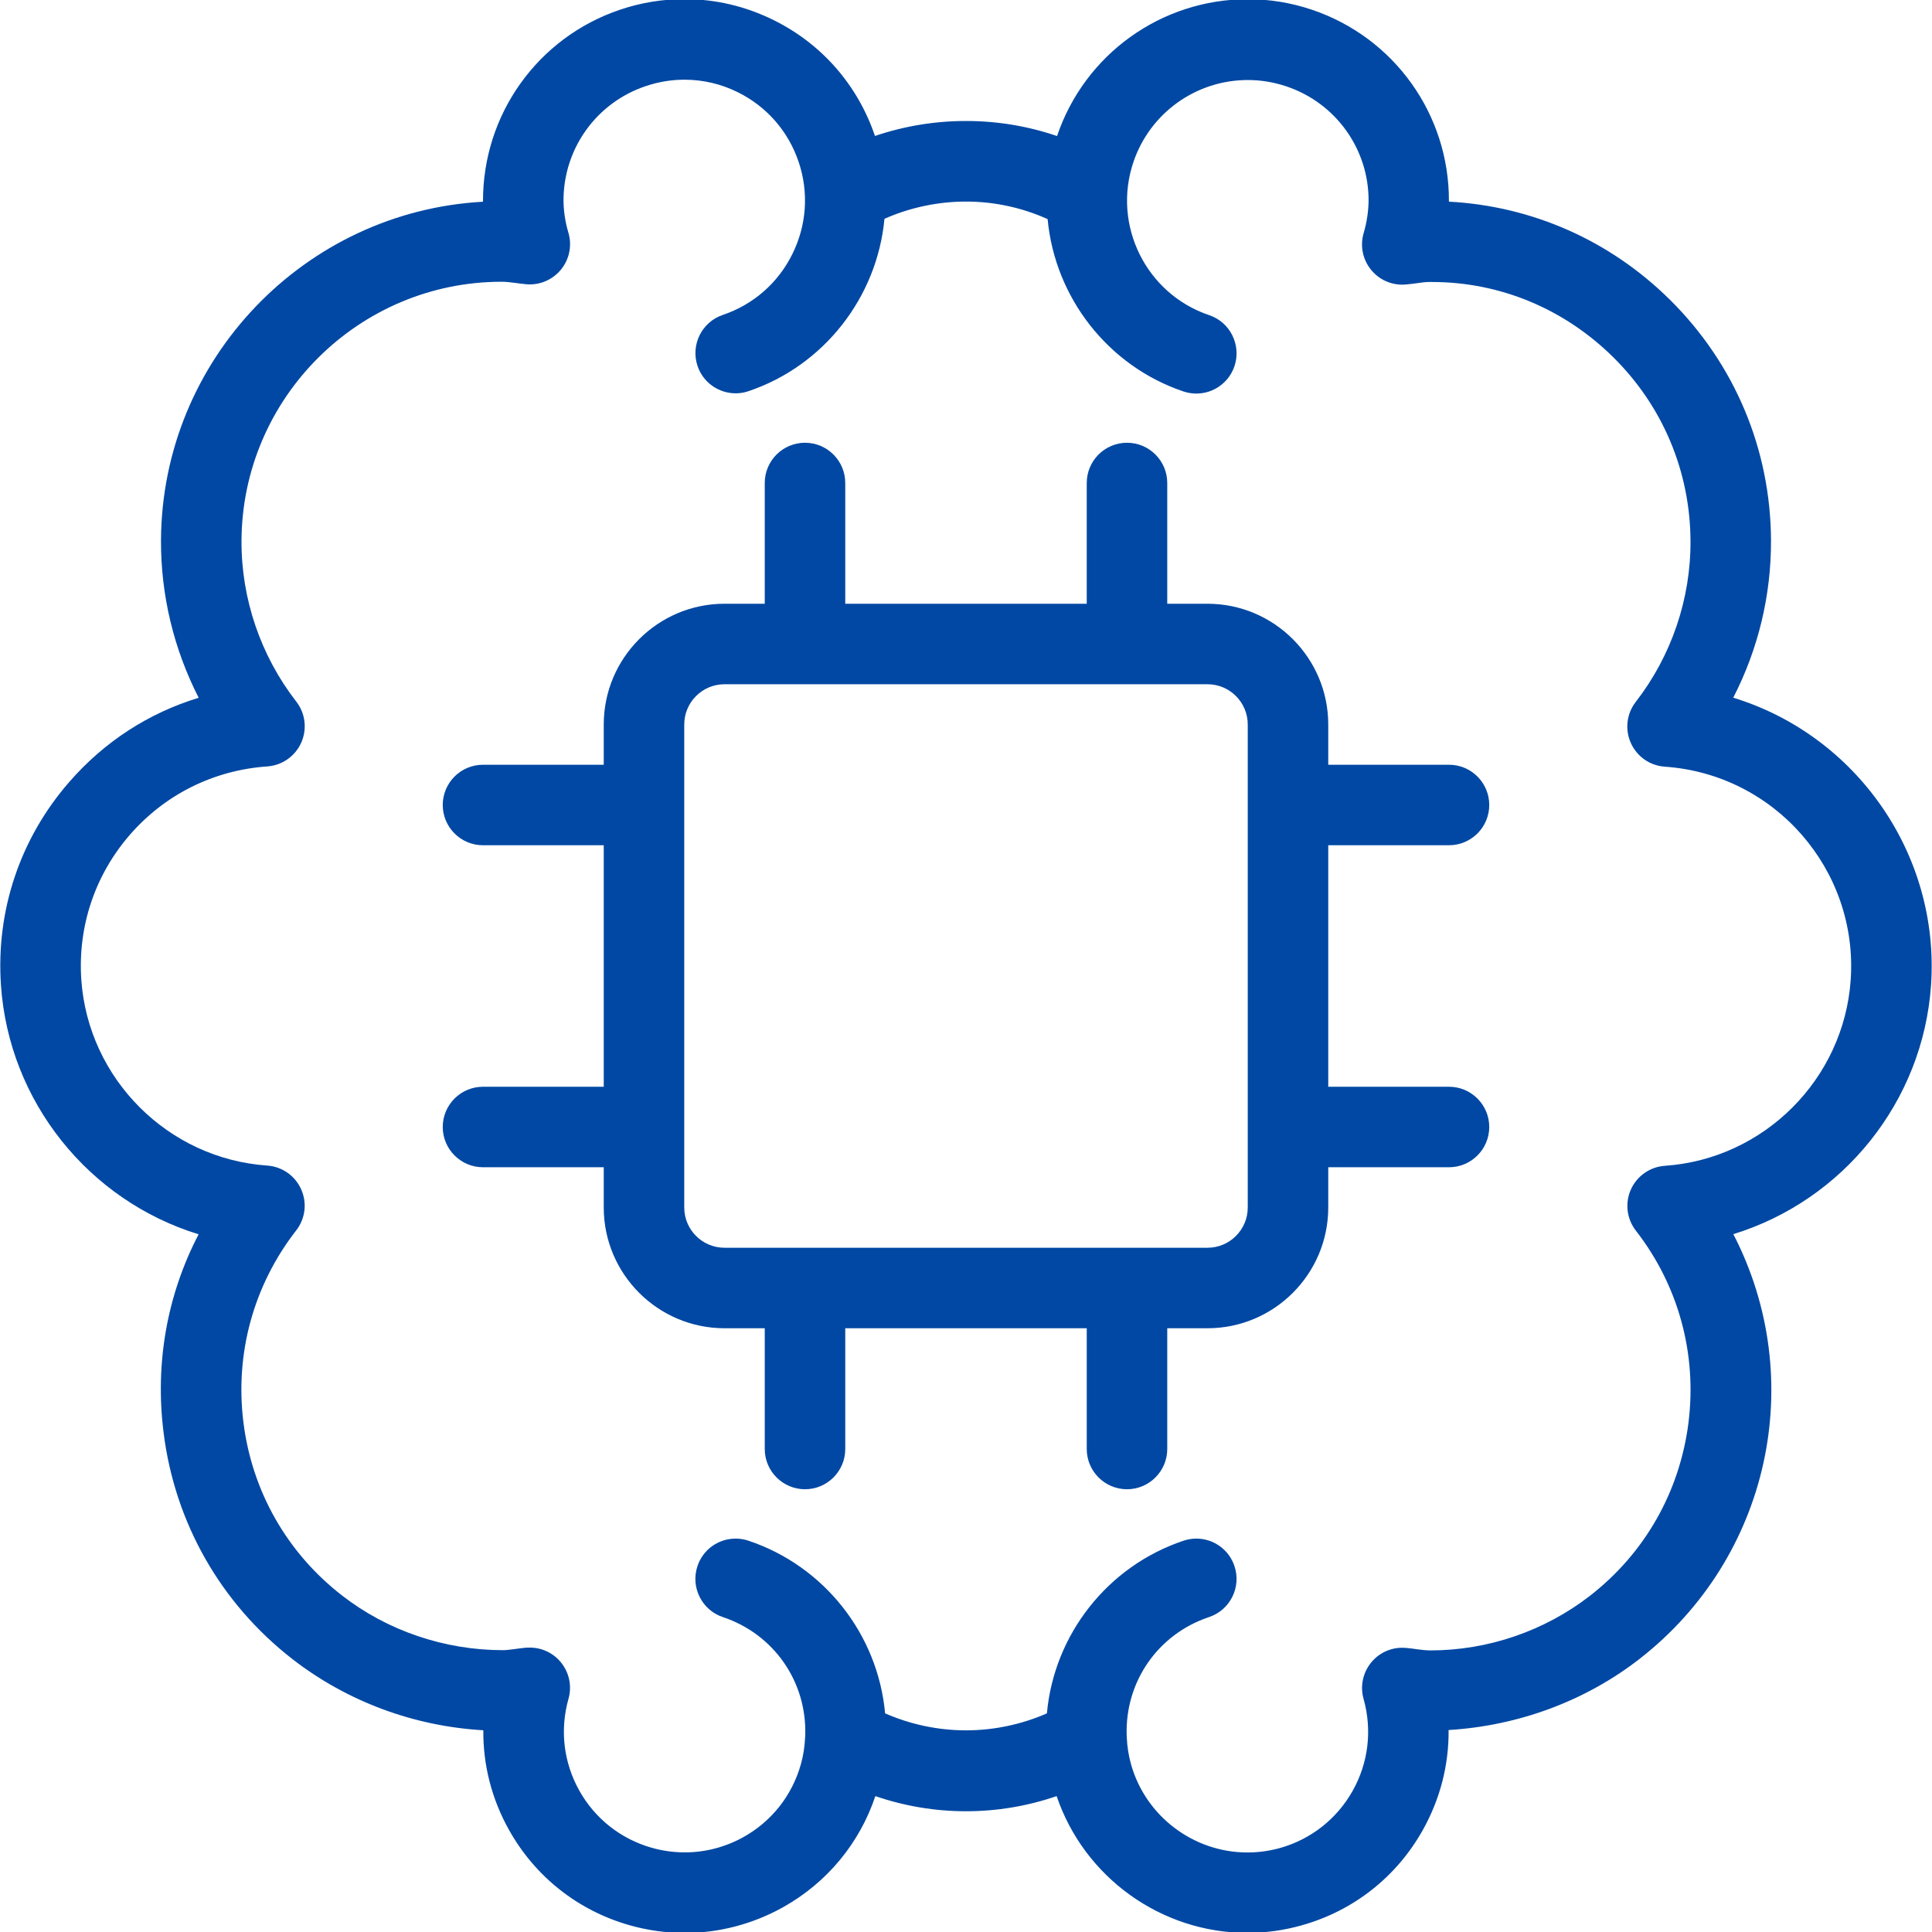
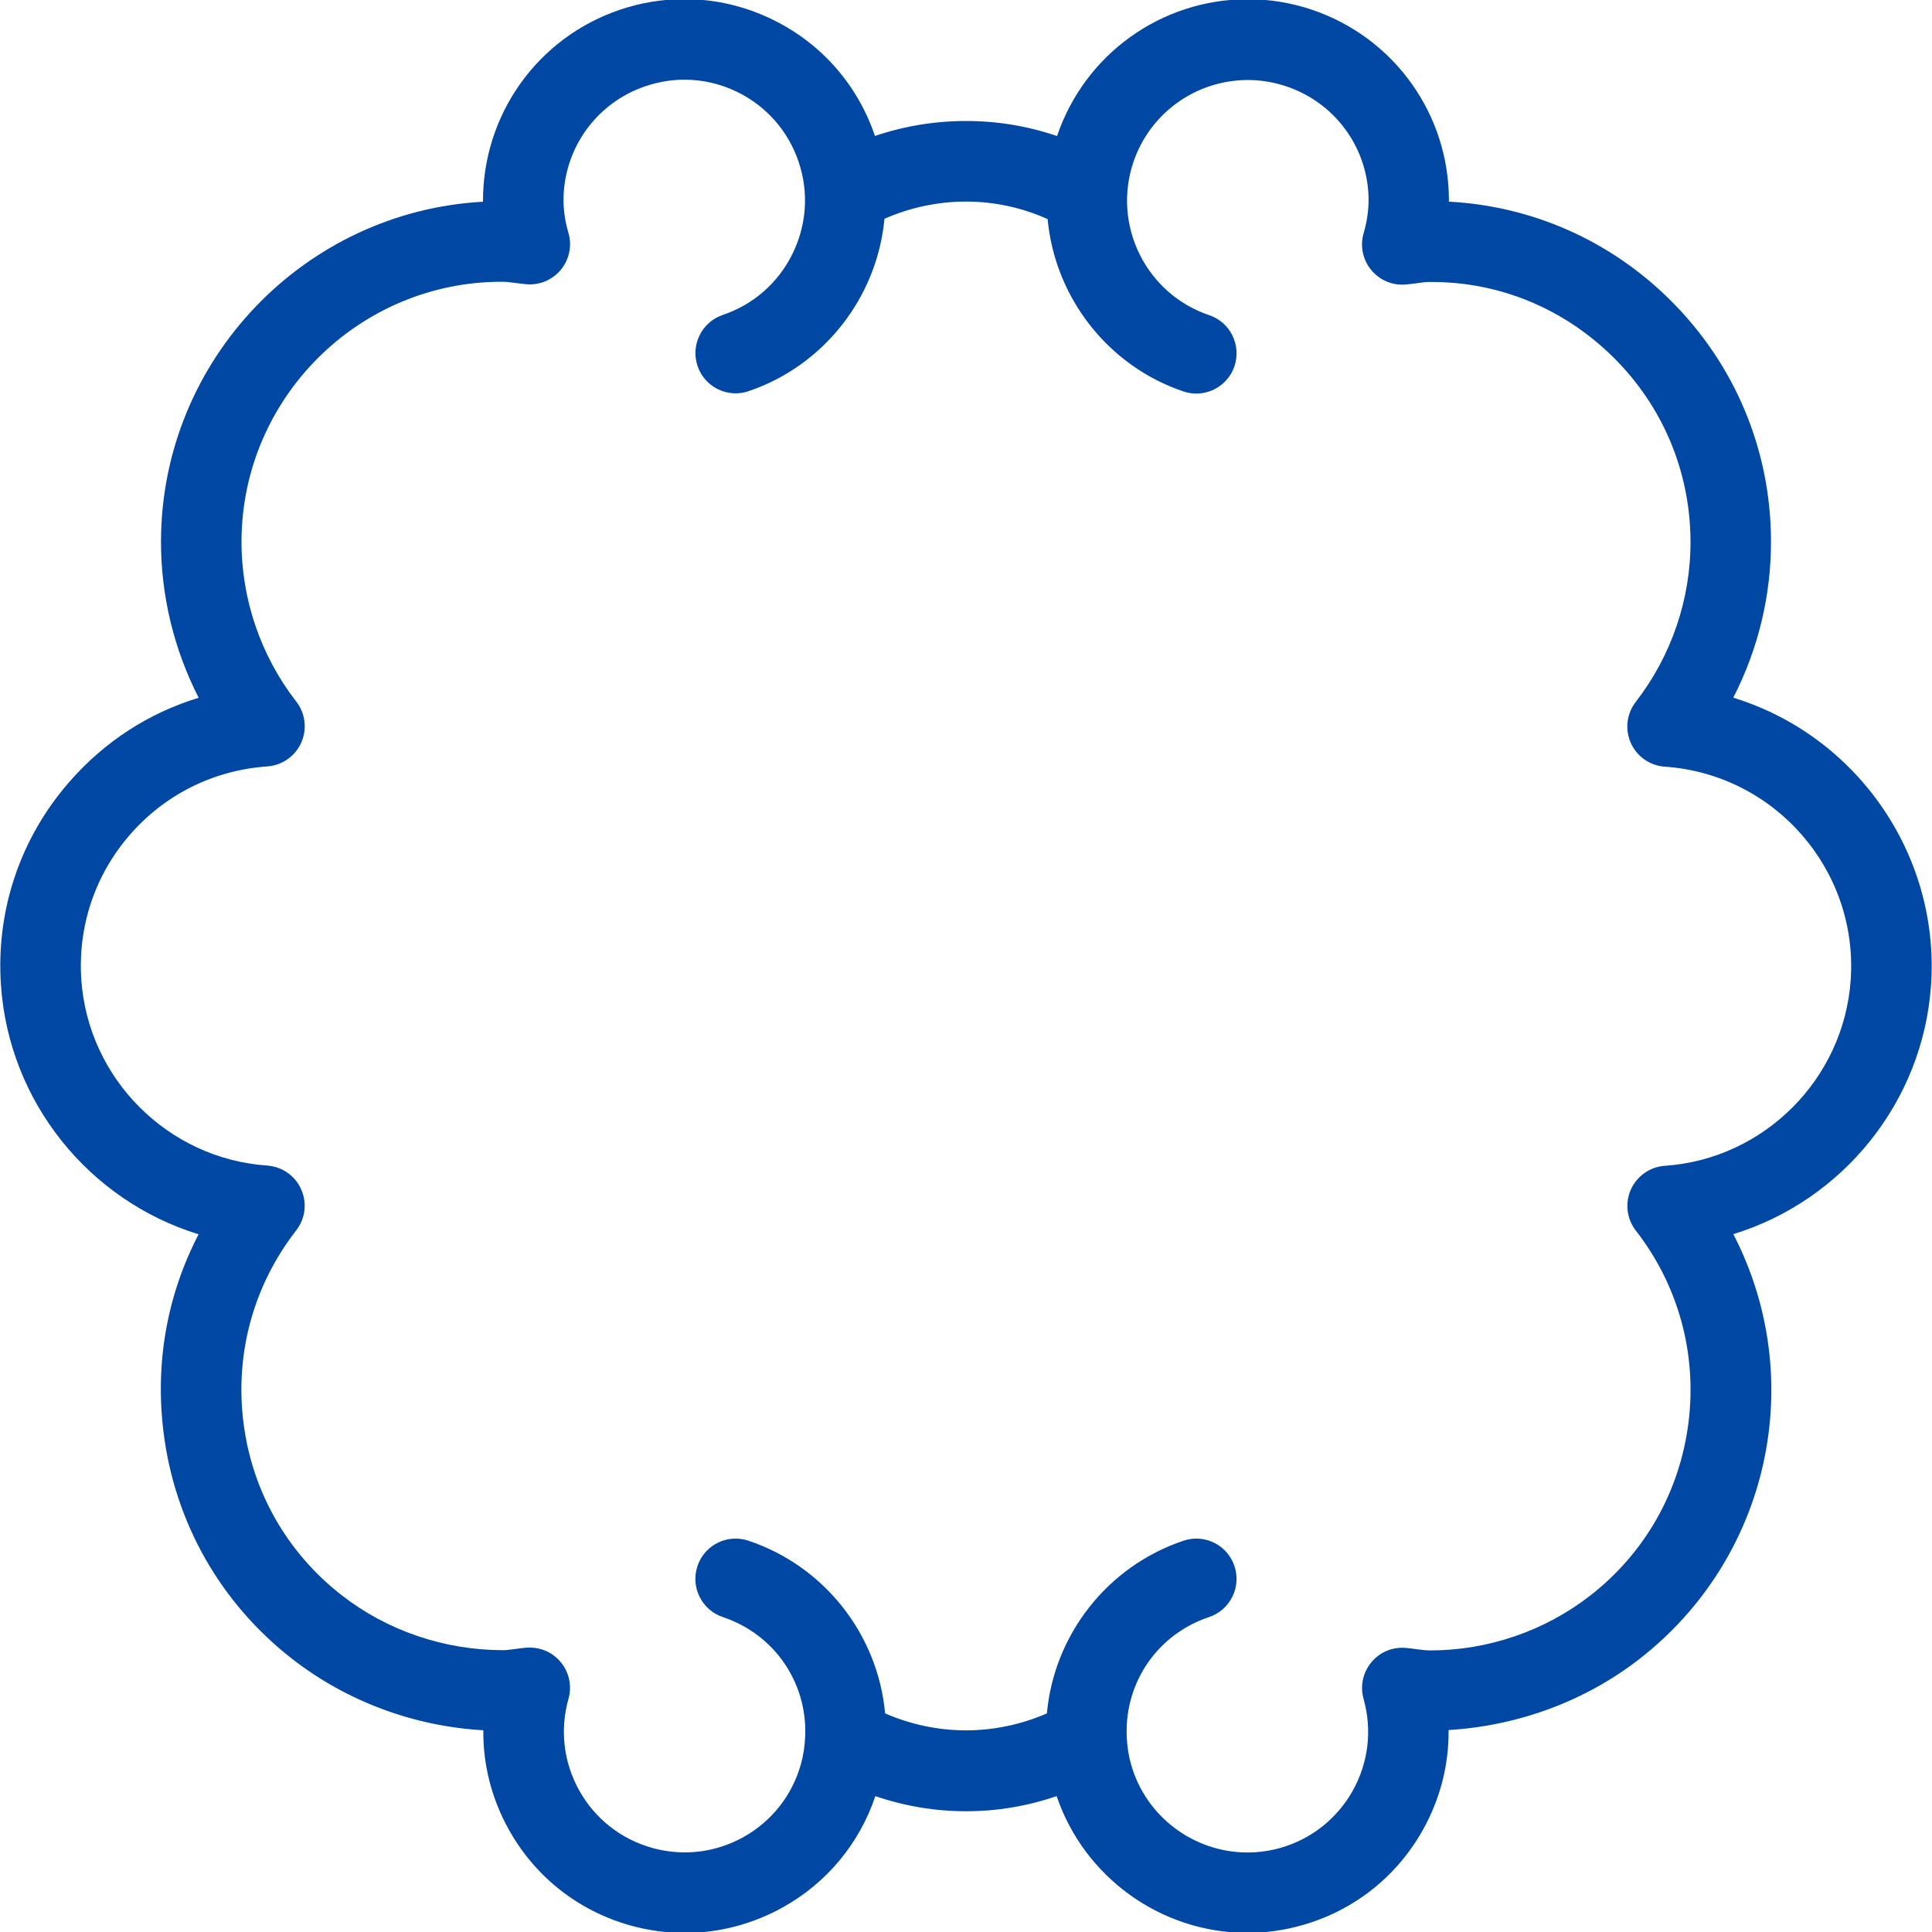
<svg xmlns="http://www.w3.org/2000/svg" version="1.1" id="Layer_1" x="0px" y="0px" viewBox="0 0 24 24" style="enable-background:new 0 0 24 24;fill:#0048a3;" xml:space="preserve">
  <g>
    <title>brain-chip</title>
    <path d="M8.509,24.012c-0.23,0-0.46-0.032-0.684-0.095c-0.642-0.181-1.176-0.602-1.502-1.185c-0.215-0.384-0.323-0.807-0.319-1.238   c-0.866-0.05-1.694-0.359-2.37-0.883c-0.893-0.694-1.462-1.694-1.602-2.815c-0.108-0.862,0.042-1.706,0.435-2.463   c-1.365-0.42-2.356-1.648-2.455-3.093c-0.064-0.929,0.238-1.827,0.85-2.528c0.435-0.499,0.985-0.855,1.606-1.044   C2.158,8.061,1.997,7.392,2,6.711c0.011-2.245,1.785-4.084,4-4.205c-0.005-1.083,0.679-2.04,1.701-2.385   c0.26-0.088,0.529-0.132,0.801-0.132c0.386,0,0.759,0.088,1.109,0.261c0.598,0.296,1.044,0.807,1.258,1.439   C11.232,1.566,11.612,1.503,12,1.503c0.389,0,0.768,0.063,1.131,0.187c0.344-1.017,1.296-1.7,2.37-1.7   c0.271,0,0.539,0.044,0.797,0.131c1.022,0.345,1.706,1.301,1.701,2.38c0,0.001,0,0.003,0,0.004   c1.035,0.055,2.003,0.483,2.746,1.219C21.549,4.52,21.995,5.581,22,6.711c0.003,0.682-0.158,1.351-0.469,1.956   c1.529,0.468,2.568,1.946,2.457,3.571c-0.099,1.445-1.091,2.673-2.456,3.093c0.93,1.798,0.458,4.015-1.167,5.278   c-0.67,0.521-1.504,0.83-2.37,0.882c0.004,0.432-0.104,0.855-0.319,1.24c-0.326,0.583-0.86,1.004-1.502,1.185   c-0.222,0.063-0.45,0.095-0.679,0.095c-1.072,0-2.028-0.692-2.369-1.699C12.761,22.437,12.384,22.5,12,22.5   c-0.383,0-0.761-0.063-1.126-0.188c-0.198,0.589-0.602,1.076-1.148,1.381C9.353,23.901,8.932,24.012,8.509,24.012z M6.582,20.467   c0.149,0,0.289,0.066,0.384,0.181c0.105,0.127,0.141,0.297,0.096,0.455c-0.109,0.386-0.061,0.791,0.134,1.14   s0.516,0.602,0.901,0.711c0.135,0.038,0.273,0.057,0.411,0.057c0.253,0,0.505-0.066,0.729-0.191   c0.35-0.196,0.602-0.516,0.711-0.901c0.031-0.108,0.049-0.225,0.054-0.347c0-0.003,0-0.009,0.001-0.015h0   c0.021-0.667-0.39-1.257-1.023-1.469c-0.127-0.042-0.229-0.131-0.289-0.251s-0.069-0.255-0.027-0.382   c0.068-0.205,0.259-0.342,0.475-0.342c0.054,0,0.107,0.009,0.158,0.026c0.943,0.315,1.609,1.165,1.698,2.145   c0.315,0.138,0.66,0.211,1.005,0.211s0.69-0.073,1.005-0.211c0.089-0.98,0.755-1.83,1.698-2.145   c0.051-0.017,0.104-0.026,0.158-0.026c0.215,0,0.406,0.137,0.474,0.342c0.042,0.126,0.033,0.262-0.027,0.382   s-0.162,0.208-0.289,0.251c-0.633,0.211-1.044,0.801-1.023,1.468c0,0.008,0.001,0.015,0.001,0.021   c0.005,0.118,0.023,0.235,0.054,0.343c0.182,0.643,0.776,1.092,1.445,1.092c0.137,0,0.274-0.019,0.407-0.056   c0.385-0.109,0.705-0.362,0.901-0.711c0.196-0.35,0.243-0.755,0.135-1.14c-0.045-0.158-0.009-0.328,0.096-0.455   c0.095-0.115,0.235-0.181,0.383-0.181c0.008,0,0.04,0.002,0.048,0.002c0.046,0.004,0.093,0.01,0.14,0.017   c0.053,0.007,0.108,0.014,0.163,0.014c0.714,0,1.419-0.241,1.984-0.68c0.68-0.529,1.114-1.292,1.222-2.15   c0.107-0.857-0.125-1.705-0.654-2.385c-0.113-0.146-0.137-0.342-0.062-0.51c0.076-0.169,0.238-0.282,0.422-0.295   c1.232-0.084,2.224-1.077,2.309-2.309c0.094-1.367-0.942-2.555-2.309-2.649c-0.185-0.013-0.346-0.125-0.422-0.294   c-0.076-0.17-0.052-0.365,0.061-0.511c0.442-0.569,0.684-1.279,0.68-1.999c-0.004-0.863-0.344-1.673-0.958-2.281   c-0.609-0.603-1.409-0.936-2.252-0.936l-0.036,0c-0.049,0-0.093,0.007-0.137,0.013c-0.059,0.008-0.105,0.014-0.153,0.018   c-0.008,0.001-0.038,0.002-0.045,0.002c-0.15,0-0.291-0.067-0.386-0.183c-0.105-0.128-0.14-0.299-0.093-0.458   c0.038-0.13,0.059-0.264,0.061-0.399c0.003-0.644-0.407-1.217-1.021-1.423c-0.155-0.052-0.316-0.079-0.478-0.079   c-0.645,0-1.217,0.41-1.423,1.021c-0.264,0.784,0.159,1.636,0.942,1.9c0.127,0.043,0.229,0.132,0.288,0.252   c0.059,0.12,0.068,0.255,0.026,0.382c-0.069,0.203-0.259,0.34-0.474,0.34c-0.054,0-0.108-0.009-0.159-0.026   c-0.935-0.315-1.597-1.164-1.688-2.141C12.696,2.578,12.349,2.504,12,2.504s-0.696,0.074-1.013,0.214   c-0.091,0.977-0.754,1.826-1.688,2.141C9.247,4.877,9.194,4.886,9.139,4.886c-0.215,0-0.406-0.137-0.474-0.34   C8.577,4.284,8.718,4,8.979,3.912c0.379-0.128,0.686-0.396,0.864-0.756c0.178-0.359,0.206-0.766,0.078-1.145   c-0.128-0.38-0.396-0.687-0.755-0.865C8.956,1.042,8.733,0.99,8.502,0.99c-0.163,0-0.324,0.027-0.481,0.08   C7.407,1.276,6.997,1.85,7,2.497c0.002,0.131,0.022,0.264,0.061,0.394C7.108,3.05,7.073,3.222,6.968,3.35   C6.872,3.466,6.731,3.533,6.579,3.533c-0.006,0-0.033-0.001-0.04-0.002C6.488,3.526,6.441,3.52,6.395,3.514   C6.341,3.507,6.287,3.5,6.232,3.5C4.459,3.5,3.009,4.942,3,6.716c-0.004,0.72,0.238,1.43,0.68,1.999   c0.114,0.146,0.137,0.342,0.062,0.511C3.666,9.395,3.504,9.508,3.319,9.521c-0.662,0.046-1.267,0.346-1.703,0.846   c-0.436,0.5-0.651,1.141-0.606,1.803c0.085,1.232,1.077,2.224,2.309,2.309c0.185,0.013,0.347,0.126,0.422,0.295   c0.076,0.169,0.052,0.365-0.062,0.511c-0.53,0.682-0.762,1.529-0.655,2.385c0.107,0.856,0.542,1.62,1.224,2.149   c0.564,0.439,1.275,0.68,2,0.68c0.046,0,0.089-0.007,0.132-0.012c0.06-0.008,0.108-0.015,0.155-0.019   C6.544,20.468,6.574,20.467,6.582,20.467z" />
-     <path d="M14,18.5c-0.276,0-0.5-0.224-0.5-0.5v-1.5h-3V18c0,0.276-0.224,0.5-0.5,0.5S9.5,18.275,9.5,18v-1.5H9   c-0.827,0-1.5-0.673-1.5-1.5v-0.5H6c-0.276,0-0.5-0.224-0.5-0.5s0.224-0.5,0.5-0.5h1.5v-3H6c-0.276,0-0.5-0.224-0.5-0.5   S5.724,9.5,6,9.5h1.5V9c0-0.827,0.673-1.5,1.5-1.5h0.5V6c0-0.276,0.224-0.5,0.5-0.5s0.5,0.224,0.5,0.5v1.5h3V6   c0-0.276,0.224-0.5,0.5-0.5s0.5,0.224,0.5,0.5v1.5H15c0.827,0,1.5,0.673,1.5,1.5v0.5H18c0.276,0,0.5,0.224,0.5,0.5   s-0.224,0.5-0.5,0.5h-1.5v3H18c0.276,0,0.5,0.224,0.5,0.5s-0.224,0.5-0.5,0.5h-1.5V15c0,0.827-0.673,1.5-1.5,1.5h-0.5V18   C14.5,18.275,14.276,18.5,14,18.5z M9,8.5C8.724,8.5,8.5,8.724,8.5,9v6c0,0.276,0.224,0.5,0.5,0.5h6c0.276,0,0.5-0.224,0.5-0.5V9   c0-0.276-0.224-0.5-0.5-0.5H9z" />
  </g>
</svg>